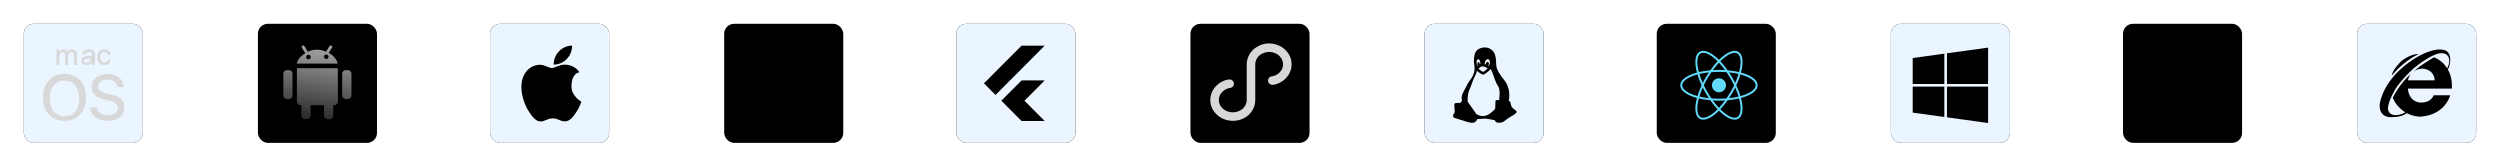
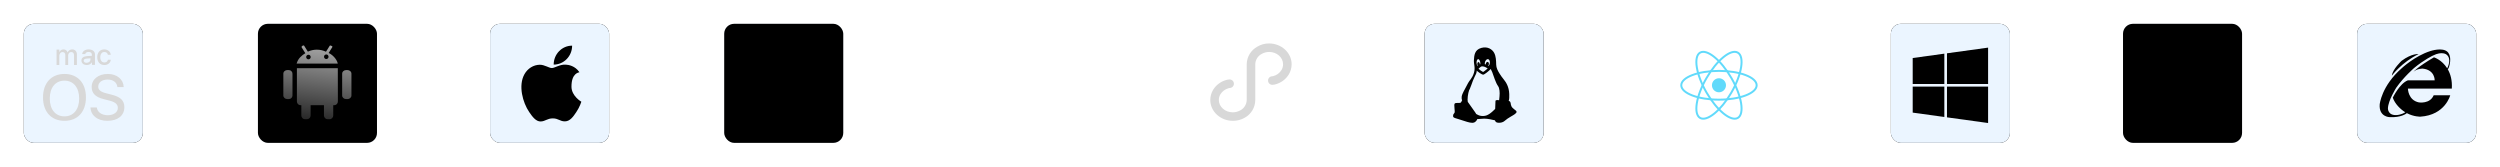
<svg xmlns="http://www.w3.org/2000/svg" xmlns:xlink="http://www.w3.org/1999/xlink" width="1260px" height="84px" viewBox="0 0 1260 84" version="1.1">
  <title>编组 10备份</title>
  <defs>
    <rect id="path-1" x="0" y="0" width="60" height="60" rx="5" />
    <filter x="-10.0%" y="-10.0%" width="120.0%" height="120.0%" filterUnits="objectBoundingBox" id="filter-2">
      <feGaussianBlur stdDeviation="4" in="SourceAlpha" result="shadowBlurInner1" />
      <feOffset dx="4" dy="4" in="shadowBlurInner1" result="shadowOffsetInner1" />
      <feComposite in="shadowOffsetInner1" in2="SourceAlpha" operator="arithmetic" k2="-1" k3="1" result="shadowInnerInner1" />
      <feColorMatrix values="0 0 0 0 0.863   0 0 0 0 0.902   0 0 0 0 0.945  0 0 0 1 0" type="matrix" in="shadowInnerInner1" result="shadowMatrixInner1" />
      <feGaussianBlur stdDeviation="4" in="SourceAlpha" result="shadowBlurInner2" />
      <feOffset dx="-4" dy="-4" in="shadowBlurInner2" result="shadowOffsetInner2" />
      <feComposite in="shadowOffsetInner2" in2="SourceAlpha" operator="arithmetic" k2="-1" k3="1" result="shadowInnerInner2" />
      <feColorMatrix values="0 0 0 0 1   0 0 0 0 1   0 0 0 0 1  0 0 0 1 0" type="matrix" in="shadowInnerInner2" result="shadowMatrixInner2" />
      <feMerge>
        <feMergeNode in="shadowMatrixInner1" />
        <feMergeNode in="shadowMatrixInner2" />
      </feMerge>
    </filter>
    <filter color-interpolation-filters="auto" id="filter-3">
      <feColorMatrix in="SourceGraphic" type="matrix" values="0 0 0 0 0.071 0 0 0 0 0.514 0 0 0 0 1 0 0 0 1 0" />
    </filter>
    <linearGradient x1="44.435%" y1="100%" x2="56.507%" y2="0%" id="linearGradient-4">
      <stop stop-color="#2A2A2A" offset="0%" />
      <stop stop-color="#A6A6A6" offset="100%" />
    </linearGradient>
    <rect id="path-5" x="0" y="0" width="60" height="60" rx="5" />
    <filter x="-10.0%" y="-10.0%" width="120.0%" height="120.0%" filterUnits="objectBoundingBox" id="filter-6">
      <feGaussianBlur stdDeviation="4" in="SourceAlpha" result="shadowBlurInner1" />
      <feOffset dx="4" dy="4" in="shadowBlurInner1" result="shadowOffsetInner1" />
      <feComposite in="shadowOffsetInner1" in2="SourceAlpha" operator="arithmetic" k2="-1" k3="1" result="shadowInnerInner1" />
      <feColorMatrix values="0 0 0 0 0.863   0 0 0 0 0.902   0 0 0 0 0.945  0 0 0 1 0" type="matrix" in="shadowInnerInner1" result="shadowMatrixInner1" />
      <feGaussianBlur stdDeviation="4" in="SourceAlpha" result="shadowBlurInner2" />
      <feOffset dx="-4" dy="-4" in="shadowBlurInner2" result="shadowOffsetInner2" />
      <feComposite in="shadowOffsetInner2" in2="SourceAlpha" operator="arithmetic" k2="-1" k3="1" result="shadowInnerInner2" />
      <feColorMatrix values="0 0 0 0 1   0 0 0 0 1   0 0 0 0 1  0 0 0 1 0" type="matrix" in="shadowInnerInner2" result="shadowMatrixInner2" />
      <feMerge>
        <feMergeNode in="shadowMatrixInner1" />
        <feMergeNode in="shadowMatrixInner2" />
      </feMerge>
    </filter>
    <filter color-interpolation-filters="auto" id="filter-7">
      <feColorMatrix in="SourceGraphic" type="matrix" values="0 0 0 0 0.071 0 0 0 0 0.514 0 0 0 0 1 0 0 0 1 0" />
    </filter>
-     <rect id="path-8" x="0" y="0" width="60" height="60" rx="5" />
    <filter x="-30.0%" y="-30.0%" width="160.0%" height="160.0%" filterUnits="objectBoundingBox" id="filter-9">
      <feOffset dx="4" dy="4" in="SourceAlpha" result="shadowOffsetOuter1" />
      <feGaussianBlur stdDeviation="4" in="shadowOffsetOuter1" result="shadowBlurOuter1" />
      <feColorMatrix values="0 0 0 0 0.823   0 0 0 0 0.878   0 0 0 0 0.932  0 0 0 1 0" type="matrix" in="shadowBlurOuter1" result="shadowMatrixOuter1" />
      <feOffset dx="-4" dy="-4" in="SourceAlpha" result="shadowOffsetOuter2" />
      <feGaussianBlur stdDeviation="4" in="shadowOffsetOuter2" result="shadowBlurOuter2" />
      <feColorMatrix values="0 0 0 0 1   0 0 0 0 1   0 0 0 0 1  0 0 0 1 0" type="matrix" in="shadowBlurOuter2" result="shadowMatrixOuter2" />
      <feMerge>
        <feMergeNode in="shadowMatrixOuter1" />
        <feMergeNode in="shadowMatrixOuter2" />
      </feMerge>
    </filter>
    <filter color-interpolation-filters="auto" id="filter-10">
      <feColorMatrix in="SourceGraphic" type="matrix" values="0 0 0 0 0.071 0 0 0 0 0.514 0 0 0 0 1 0 0 0 1 0" />
    </filter>
    <rect id="path-11" x="0" y="0" width="60" height="60" rx="5" />
    <filter x="-30.0%" y="-30.0%" width="160.0%" height="160.0%" filterUnits="objectBoundingBox" id="filter-12">
      <feOffset dx="4" dy="4" in="SourceAlpha" result="shadowOffsetOuter1" />
      <feGaussianBlur stdDeviation="4" in="shadowOffsetOuter1" result="shadowBlurOuter1" />
      <feColorMatrix values="0 0 0 0 0.823   0 0 0 0 0.878   0 0 0 0 0.932  0 0 0 1 0" type="matrix" in="shadowBlurOuter1" result="shadowMatrixOuter1" />
      <feOffset dx="-4" dy="-4" in="SourceAlpha" result="shadowOffsetOuter2" />
      <feGaussianBlur stdDeviation="4" in="shadowOffsetOuter2" result="shadowBlurOuter2" />
      <feColorMatrix values="0 0 0 0 1   0 0 0 0 1   0 0 0 0 1  0 0 0 1 0" type="matrix" in="shadowBlurOuter2" result="shadowMatrixOuter2" />
      <feMerge>
        <feMergeNode in="shadowMatrixOuter1" />
        <feMergeNode in="shadowMatrixOuter2" />
      </feMerge>
    </filter>
    <filter color-interpolation-filters="auto" id="filter-13">
      <feColorMatrix in="SourceGraphic" type="matrix" values="0 0 0 0 0.071 0 0 0 0 0.514 0 0 0 0 1 0 0 0 1 0" />
    </filter>
    <rect id="path-14" x="0" y="0" width="60" height="60" rx="5" />
    <filter x="-30.0%" y="-30.0%" width="160.0%" height="160.0%" filterUnits="objectBoundingBox" id="filter-15">
      <feOffset dx="4" dy="4" in="SourceAlpha" result="shadowOffsetOuter1" />
      <feGaussianBlur stdDeviation="4" in="shadowOffsetOuter1" result="shadowBlurOuter1" />
      <feColorMatrix values="0 0 0 0 0.823   0 0 0 0 0.878   0 0 0 0 0.932  0 0 0 1 0" type="matrix" in="shadowBlurOuter1" result="shadowMatrixOuter1" />
      <feOffset dx="-4" dy="-4" in="SourceAlpha" result="shadowOffsetOuter2" />
      <feGaussianBlur stdDeviation="4" in="shadowOffsetOuter2" result="shadowBlurOuter2" />
      <feColorMatrix values="0 0 0 0 1   0 0 0 0 1   0 0 0 0 1  0 0 0 1 0" type="matrix" in="shadowBlurOuter2" result="shadowMatrixOuter2" />
      <feMerge>
        <feMergeNode in="shadowMatrixOuter1" />
        <feMergeNode in="shadowMatrixOuter2" />
      </feMerge>
    </filter>
    <filter color-interpolation-filters="auto" id="filter-16">
      <feColorMatrix in="SourceGraphic" type="matrix" values="0 0 0 0 0.071 0 0 0 0 0.514 0 0 0 0 1 0 0 0 1 0" />
    </filter>
    <rect id="path-17" x="0" y="0" width="60" height="60" rx="5" />
    <filter x="-30.0%" y="-30.0%" width="160.0%" height="160.0%" filterUnits="objectBoundingBox" id="filter-18">
      <feOffset dx="4" dy="4" in="SourceAlpha" result="shadowOffsetOuter1" />
      <feGaussianBlur stdDeviation="4" in="shadowOffsetOuter1" result="shadowBlurOuter1" />
      <feColorMatrix values="0 0 0 0 0.823   0 0 0 0 0.878   0 0 0 0 0.932  0 0 0 1 0" type="matrix" in="shadowBlurOuter1" result="shadowMatrixOuter1" />
      <feOffset dx="-4" dy="-4" in="SourceAlpha" result="shadowOffsetOuter2" />
      <feGaussianBlur stdDeviation="4" in="shadowOffsetOuter2" result="shadowBlurOuter2" />
      <feColorMatrix values="0 0 0 0 1   0 0 0 0 1   0 0 0 0 1  0 0 0 1 0" type="matrix" in="shadowBlurOuter2" result="shadowMatrixOuter2" />
      <feMerge>
        <feMergeNode in="shadowMatrixOuter1" />
        <feMergeNode in="shadowMatrixOuter2" />
      </feMerge>
    </filter>
    <filter color-interpolation-filters="auto" id="filter-19">
      <feColorMatrix in="SourceGraphic" type="matrix" values="0 0 0 0 0.071 0 0 0 0 0.514 0 0 0 0 1 0 0 0 1 0" />
    </filter>
    <rect id="path-20" x="0" y="0" width="60" height="60" rx="5" />
    <filter x="-30.0%" y="-30.0%" width="160.0%" height="160.0%" filterUnits="objectBoundingBox" id="filter-21">
      <feOffset dx="4" dy="4" in="SourceAlpha" result="shadowOffsetOuter1" />
      <feGaussianBlur stdDeviation="4" in="shadowOffsetOuter1" result="shadowBlurOuter1" />
      <feColorMatrix values="0 0 0 0 0.823   0 0 0 0 0.878   0 0 0 0 0.932  0 0 0 1 0" type="matrix" in="shadowBlurOuter1" result="shadowMatrixOuter1" />
      <feOffset dx="-4" dy="-4" in="SourceAlpha" result="shadowOffsetOuter2" />
      <feGaussianBlur stdDeviation="4" in="shadowOffsetOuter2" result="shadowBlurOuter2" />
      <feColorMatrix values="0 0 0 0 1   0 0 0 0 1   0 0 0 0 1  0 0 0 1 0" type="matrix" in="shadowBlurOuter2" result="shadowMatrixOuter2" />
      <feMerge>
        <feMergeNode in="shadowMatrixOuter1" />
        <feMergeNode in="shadowMatrixOuter2" />
      </feMerge>
    </filter>
    <filter color-interpolation-filters="auto" id="filter-22">
      <feColorMatrix in="SourceGraphic" type="matrix" values="0 0 0 0 0.071 0 0 0 0 0.514 0 0 0 0 1 0 0 0 1 0" />
    </filter>
    <rect id="path-23" x="0" y="0" width="60" height="60" rx="5" />
    <filter x="-30.0%" y="-30.0%" width="160.0%" height="160.0%" filterUnits="objectBoundingBox" id="filter-24">
      <feOffset dx="4" dy="4" in="SourceAlpha" result="shadowOffsetOuter1" />
      <feGaussianBlur stdDeviation="4" in="shadowOffsetOuter1" result="shadowBlurOuter1" />
      <feColorMatrix values="0 0 0 0 0.823   0 0 0 0 0.878   0 0 0 0 0.932  0 0 0 1 0" type="matrix" in="shadowBlurOuter1" result="shadowMatrixOuter1" />
      <feOffset dx="-4" dy="-4" in="SourceAlpha" result="shadowOffsetOuter2" />
      <feGaussianBlur stdDeviation="4" in="shadowOffsetOuter2" result="shadowBlurOuter2" />
      <feColorMatrix values="0 0 0 0 1   0 0 0 0 1   0 0 0 0 1  0 0 0 1 0" type="matrix" in="shadowBlurOuter2" result="shadowMatrixOuter2" />
      <feMerge>
        <feMergeNode in="shadowMatrixOuter1" />
        <feMergeNode in="shadowMatrixOuter2" />
      </feMerge>
    </filter>
    <filter color-interpolation-filters="auto" id="filter-25">
      <feColorMatrix in="SourceGraphic" type="matrix" values="0 0 0 0 0.071 0 0 0 0 0.514 0 0 0 0 1 0 0 0 1 0" />
    </filter>
-     <rect id="path-26" x="0" y="0" width="60" height="60" rx="5" />
    <filter x="-10.0%" y="-10.0%" width="120.0%" height="120.0%" filterUnits="objectBoundingBox" id="filter-27">
      <feGaussianBlur stdDeviation="4" in="SourceAlpha" result="shadowBlurInner1" />
      <feOffset dx="4" dy="4" in="shadowBlurInner1" result="shadowOffsetInner1" />
      <feComposite in="shadowOffsetInner1" in2="SourceAlpha" operator="arithmetic" k2="-1" k3="1" result="shadowInnerInner1" />
      <feColorMatrix values="0 0 0 0 0.863   0 0 0 0 0.902   0 0 0 0 0.945  0 0 0 1 0" type="matrix" in="shadowInnerInner1" result="shadowMatrixInner1" />
      <feGaussianBlur stdDeviation="4" in="SourceAlpha" result="shadowBlurInner2" />
      <feOffset dx="-4" dy="-4" in="shadowBlurInner2" result="shadowOffsetInner2" />
      <feComposite in="shadowOffsetInner2" in2="SourceAlpha" operator="arithmetic" k2="-1" k3="1" result="shadowInnerInner2" />
      <feColorMatrix values="0 0 0 0 1   0 0 0 0 1   0 0 0 0 1  0 0 0 1 0" type="matrix" in="shadowInnerInner2" result="shadowMatrixInner2" />
      <feMerge>
        <feMergeNode in="shadowMatrixInner1" />
        <feMergeNode in="shadowMatrixInner2" />
      </feMerge>
    </filter>
    <filter color-interpolation-filters="auto" id="filter-28">
      <feColorMatrix in="SourceGraphic" type="matrix" values="0 0 0 0 0.071 0 0 0 0 0.514 0 0 0 0 1 0 0 0 1 0" />
    </filter>
-     <rect id="path-29" x="0" y="0" width="60" height="60" rx="5" />
    <filter x="-10.0%" y="-10.0%" width="120.0%" height="120.0%" filterUnits="objectBoundingBox" id="filter-30">
      <feGaussianBlur stdDeviation="4" in="SourceAlpha" result="shadowBlurInner1" />
      <feOffset dx="4" dy="4" in="shadowBlurInner1" result="shadowOffsetInner1" />
      <feComposite in="shadowOffsetInner1" in2="SourceAlpha" operator="arithmetic" k2="-1" k3="1" result="shadowInnerInner1" />
      <feColorMatrix values="0 0 0 0 0.863   0 0 0 0 0.902   0 0 0 0 0.945  0 0 0 1 0" type="matrix" in="shadowInnerInner1" result="shadowMatrixInner1" />
      <feGaussianBlur stdDeviation="4" in="SourceAlpha" result="shadowBlurInner2" />
      <feOffset dx="-4" dy="-4" in="shadowBlurInner2" result="shadowOffsetInner2" />
      <feComposite in="shadowOffsetInner2" in2="SourceAlpha" operator="arithmetic" k2="-1" k3="1" result="shadowInnerInner2" />
      <feColorMatrix values="0 0 0 0 1   0 0 0 0 1   0 0 0 0 1  0 0 0 1 0" type="matrix" in="shadowInnerInner2" result="shadowMatrixInner2" />
      <feMerge>
        <feMergeNode in="shadowMatrixInner1" />
        <feMergeNode in="shadowMatrixInner2" />
      </feMerge>
    </filter>
    <filter color-interpolation-filters="auto" id="filter-31">
      <feColorMatrix in="SourceGraphic" type="matrix" values="0 0 0 0 0.071 0 0 0 0 0.514 0 0 0 0 1 0 0 0 1 0" />
    </filter>
    <rect id="path-32" x="0" y="0" width="60" height="60" rx="5" />
    <filter x="-10.0%" y="-10.0%" width="120.0%" height="120.0%" filterUnits="objectBoundingBox" id="filter-33">
      <feGaussianBlur stdDeviation="4" in="SourceAlpha" result="shadowBlurInner1" />
      <feOffset dx="4" dy="4" in="shadowBlurInner1" result="shadowOffsetInner1" />
      <feComposite in="shadowOffsetInner1" in2="SourceAlpha" operator="arithmetic" k2="-1" k3="1" result="shadowInnerInner1" />
      <feColorMatrix values="0 0 0 0 0.863   0 0 0 0 0.902   0 0 0 0 0.945  0 0 0 1 0" type="matrix" in="shadowInnerInner1" result="shadowMatrixInner1" />
      <feGaussianBlur stdDeviation="4" in="SourceAlpha" result="shadowBlurInner2" />
      <feOffset dx="-4" dy="-4" in="shadowBlurInner2" result="shadowOffsetInner2" />
      <feComposite in="shadowOffsetInner2" in2="SourceAlpha" operator="arithmetic" k2="-1" k3="1" result="shadowInnerInner2" />
      <feColorMatrix values="0 0 0 0 1   0 0 0 0 1   0 0 0 0 1  0 0 0 1 0" type="matrix" in="shadowInnerInner2" result="shadowMatrixInner2" />
      <feMerge>
        <feMergeNode in="shadowMatrixInner1" />
        <feMergeNode in="shadowMatrixInner2" />
      </feMerge>
    </filter>
    <filter color-interpolation-filters="auto" id="filter-34">
      <feColorMatrix in="SourceGraphic" type="matrix" values="0 0 0 0 0.071 0 0 0 0 0.514 0 0 0 0 1 0 0 0 1 0" />
    </filter>
  </defs>
  <g id="解决方案-互动电商解决方案" stroke="none" stroke-width="1" fill="none" fill-rule="evenodd">
    <g id="编组-10备份" transform="translate(12, 12)">
      <g id="编组-16备份" transform="translate(118, 0)">
        <g id="矩形">
          <use fill="#EBF5FF" fill-rule="evenodd" xlink:href="#path-1" />
          <use fill="black" fill-opacity="1" filter="url(#filter-2)" xlink:href="#path-1" />
        </g>
        <g filter="url(#filter-3)" id="安卓">
          <g transform="translate(8.774, 8.774)">
            <rect id="矩形" fill="#000000" fill-rule="nonzero" opacity="0" x="0.216" y="0.216" width="41.95" height="41.95" />
            <path d="M36.342,14.542 C36.902,14.542 37.377,14.722 37.767,15.081 C38.157,15.44 38.352,15.879 38.352,16.399 L38.352,27.351 C38.352,27.846 38.157,28.273 37.767,28.632 C37.377,28.991 36.902,29.17 36.342,29.17 L35.684,29.17 C35.123,29.17 34.648,28.991 34.258,28.632 C33.868,28.273 33.673,27.846 33.673,27.351 L33.673,16.399 C33.673,15.879 33.868,15.44 34.258,15.081 C34.648,14.722 35.123,14.542 35.684,14.542 L36.342,14.542 L36.342,14.542 Z M6.698,14.542 C7.258,14.542 7.721,14.722 8.087,15.081 C8.452,15.44 8.635,15.879 8.635,16.399 L8.635,27.351 C8.635,27.846 8.452,28.273 8.087,28.632 C7.721,28.991 7.258,29.17 6.697,29.17 L6.04,29.17 C5.479,29.17 5.004,28.991 4.614,28.632 C4.224,28.273 4.029,27.846 4.029,27.351 L4.029,16.399 C4.029,15.879 4.224,15.44 4.614,15.081 C5.004,14.722 5.479,14.542 6.04,14.542 L6.698,14.542 L6.698,14.542 Z M26.875,5.929 C27.313,6.127 27.77,6.399 28.245,6.746 C28.72,7.092 29.177,7.501 29.616,7.971 C30.054,8.44 30.44,8.957 30.767,9.512 C31.096,10.069 31.334,10.656 31.48,11.275 L10.718,11.275 C11.108,9.963 11.723,8.887 12.564,8.045 C13.405,7.204 14.252,6.535 15.105,6.04 L13.24,3.07 C13.192,3.021 13.186,2.928 13.222,2.792 C13.259,2.656 13.387,2.513 13.606,2.365 C13.801,2.192 13.984,2.111 14.154,2.124 C14.325,2.136 14.434,2.167 14.483,2.216 L16.384,5.261 C17.066,4.939 17.785,4.692 18.541,4.518 C19.296,4.345 20.076,4.258 20.88,4.258 C22.537,4.258 24.084,4.605 25.522,5.298 L27.459,2.217 C27.508,2.167 27.599,2.142 27.734,2.142 C27.868,2.142 28.069,2.217 28.337,2.365 C28.58,2.489 28.72,2.6 28.757,2.699 C28.793,2.798 28.787,2.872 28.739,2.922 L26.875,5.929 L26.875,5.929 Z M16.676,9.122 C16.993,9.122 17.261,9.011 17.48,8.788 C17.7,8.565 17.81,8.293 17.81,7.971 C17.81,7.649 17.7,7.377 17.481,7.154 C17.261,6.931 16.993,6.82 16.676,6.82 C16.36,6.82 16.092,6.931 15.872,7.154 C15.653,7.377 15.543,7.649 15.543,7.971 C15.543,8.293 15.653,8.565 15.872,8.788 C16.092,9.011 16.36,9.122 16.676,9.122 Z M25.668,8.973 C25.985,8.973 26.253,8.862 26.472,8.639 C26.692,8.416 26.801,8.144 26.801,7.822 C26.801,7.501 26.692,7.228 26.473,7.006 C26.253,6.783 25.985,6.672 25.668,6.672 C25.352,6.672 25.083,6.783 24.864,7.006 C24.645,7.228 24.535,7.501 24.535,7.823 C24.535,8.144 24.645,8.416 24.864,8.639 C25.084,8.862 25.352,8.973 25.668,8.973 Z M31.48,13.614 L31.517,30.321 C31.517,30.866 31.34,31.323 30.987,31.695 C30.633,32.066 30.201,32.252 29.689,32.252 L29.177,32.252 L29.177,37.449 C29.177,37.944 29.001,38.377 28.647,38.749 C28.294,39.12 27.861,39.306 27.35,39.306 L26.29,39.306 C25.802,39.306 25.382,39.12 25.029,38.749 C24.675,38.377 24.499,37.944 24.499,37.449 L24.499,32.252 L17.773,32.252 L17.773,37.449 C17.773,37.944 17.596,38.377 17.243,38.749 C16.89,39.12 16.457,39.306 15.945,39.306 L14.885,39.306 C14.398,39.306 13.978,39.12 13.624,38.749 C13.271,38.377 13.094,37.944 13.094,37.449 L13.094,32.252 L12.692,32.252 C12.18,32.252 11.748,32.066 11.395,31.695 C11.041,31.323 10.865,30.866 10.865,30.321 L10.865,13.614 L31.48,13.614 Z" id="形状" fill="url(#linearGradient-4)" fill-rule="nonzero" />
          </g>
        </g>
      </g>
      <g id="编组-11备份" transform="translate(353, 0)">
        <g id="矩形">
          <use fill="#EBF5FF" fill-rule="evenodd" xlink:href="#path-5" />
          <use fill="black" fill-opacity="1" filter="url(#filter-6)" xlink:href="#path-5" />
        </g>
        <g filter="url(#filter-7)" id="unity">
          <g transform="translate(7.772, 6.102)">
            <rect id="矩形" fill="#000000" fill-rule="nonzero" opacity="0" x="0" y="0" width="44" height="46.491" />
-             <path d="M17.558,33.868 L12.614,33.868 L3.313,24.434 L12.614,15.001 L17.558,15.001 L20.04,10.737 L32.902,7.455 L36.445,20.171 L33.963,24.434 L36.445,28.698 L32.902,41.414 L20.04,38.132 L17.558,33.868 M17.824,33.396 L27.541,36 L21.934,26.321 L10.72,26.321 L17.824,33.396 M30.837,34.113 L33.452,24.434 L30.837,14.756 L25.211,24.434 L30.837,34.113 M17.824,15.473 L10.72,22.548 L21.934,22.548 L27.541,12.869 L17.824,15.473 Z" id="形状" fill="#000000" fill-rule="nonzero" />
          </g>
        </g>
      </g>
      <g id="编组-17备份" transform="translate(470, 0)">
        <g id="矩形备份-32">
          <use fill="black" fill-opacity="1" filter="url(#filter-9)" xlink:href="#path-8" />
          <use fill="#EBF5FF" fill-rule="evenodd" xlink:href="#path-8" />
        </g>
        <g filter="url(#filter-10)" id="flutter">
          <g transform="translate(10.748, 11)">
            <rect id="矩形" fill="#000000" fill-rule="nonzero" opacity="0" x="0" y="0" width="38" height="38" />
-             <path d="M22.123,0 L3.167,19.001 L9.005,24.859 L33.753,0.019 L22.144,0.019 L22.123,0 Z M22.146,17.531 L11.935,27.755 L22.144,38 L33.778,38 L23.585,27.759 L33.778,17.53 L22.147,17.53 L22.146,17.531 Z" id="形状" fill="#000000" fill-rule="nonzero" />
          </g>
        </g>
      </g>
      <g id="编组-24备份" transform="translate(235, 0)">
        <g id="矩形备份-33">
          <use fill="black" fill-opacity="1" filter="url(#filter-12)" xlink:href="#path-11" />
          <use fill="#EBF5FF" fill-rule="evenodd" xlink:href="#path-11" />
        </g>
        <g filter="url(#filter-13)" id="苹果">
          <g transform="translate(11.07, 11.07)">
            <rect id="矩形" fill="#000000" fill-rule="nonzero" opacity="0" x="0.27" y="-0.062" width="38.216" height="38.216" />
            <path d="M29.954,20.673 C29.907,13.631 33.787,13.449 33.962,13.336 C31.779,10.082 28.384,9.571 27.175,9.523 C24.286,9.223 21.538,11.223 20.07,11.223 C18.606,11.223 16.343,9.518 13.947,9.562 C10.799,9.61 7.893,11.423 6.268,14.299 C2.996,20.091 5.429,28.668 8.62,33.363 C10.178,35.662 12.037,38.243 14.479,38.152 C16.828,38.057 17.717,36.599 20.559,36.599 C23.401,36.599 24.197,38.152 26.686,38.1 C29.213,38.052 30.818,35.757 32.362,33.449 C34.153,30.781 34.889,28.33 34.932,28.2 C34.877,28.174 30.001,25.367 29.95,20.673 L29.954,20.673 L29.954,20.673 Z M20.985,9.492 C20.985,4.218 25.146,-0.062 30.283,-0.062 C30.283,5.217 26.118,9.492 20.985,9.492 Z" id="形状" fill="#000000" fill-rule="nonzero" />
          </g>
        </g>
      </g>
      <g id="编组-25备份">
        <g id="矩形备份-34">
          <use fill="black" fill-opacity="1" filter="url(#filter-15)" xlink:href="#path-14" />
          <use fill="#EBF5FF" fill-rule="evenodd" xlink:href="#path-14" />
        </g>
        <g filter="url(#filter-16)" id="macOS">
          <g transform="translate(9.365, 12.957)">
            <path d="M24.23,5.017 L24.23,4.439 L22.389,4.564 C21.866,4.595 21.472,4.705 21.207,4.884 C20.942,5.072 20.813,5.322 20.813,5.65 C20.813,5.97 20.942,6.22 21.207,6.408 C21.464,6.595 21.818,6.689 22.252,6.689 C22.533,6.689 22.791,6.65 23.032,6.564 C23.273,6.478 23.482,6.369 23.659,6.22 C23.836,6.072 23.972,5.9 24.077,5.697 C24.181,5.486 24.23,5.259 24.23,5.017 L24.23,5.017 Z M27.888,2.255 C28.056,1.776 28.297,1.361 28.61,1.012 C28.924,0.671 29.293,0.402 29.726,0.215 C30.16,0.029 30.65,-0.061 31.188,-0.061 C31.67,-0.061 32.111,0.012 32.497,0.159 C32.89,0.305 33.219,0.5 33.5,0.752 C33.781,0.996 33.998,1.288 34.167,1.613 C34.327,1.946 34.424,2.296 34.456,2.662 L33.01,2.662 C32.97,2.458 32.906,2.272 32.818,2.101 C32.721,1.93 32.601,1.776 32.448,1.646 C32.296,1.516 32.111,1.418 31.91,1.345 C31.702,1.272 31.469,1.239 31.212,1.239 C30.907,1.239 30.626,1.304 30.377,1.426 C30.128,1.548 29.911,1.727 29.734,1.955 C29.558,2.182 29.421,2.458 29.325,2.792 C29.229,3.117 29.18,3.482 29.18,3.881 C29.18,4.295 29.229,4.669 29.325,4.994 C29.421,5.319 29.558,5.595 29.743,5.823 C29.919,6.051 30.136,6.221 30.393,6.343 C30.642,6.465 30.923,6.522 31.22,6.522 C31.718,6.522 32.119,6.408 32.424,6.172 C32.737,5.937 32.938,5.595 33.034,5.14 L34.48,5.14 C34.44,5.539 34.327,5.904 34.151,6.238 C33.974,6.571 33.741,6.847 33.468,7.083 C33.187,7.318 32.858,7.497 32.472,7.619 C32.095,7.749 31.67,7.814 31.22,7.814 C30.682,7.814 30.192,7.725 29.751,7.546 C29.317,7.367 28.94,7.107 28.626,6.766 C28.313,6.424 28.072,6.018 27.904,5.53 C27.735,5.043 27.647,4.498 27.647,3.889 C27.639,3.279 27.719,2.743 27.888,2.255 L27.888,2.255 Z M7.146,0.03 L8.541,0.03 L8.541,1.348 L8.564,1.348 C8.649,1.125 8.758,0.928 8.897,0.763 C9.037,0.59 9.192,0.442 9.37,0.318 C9.548,0.194 9.75,0.104 9.959,0.038 C10.176,-0.028 10.4,-0.061 10.641,-0.061 C11.152,-0.061 11.586,0.071 11.934,0.326 C12.291,0.59 12.539,0.961 12.686,1.447 L12.725,1.447 C12.818,1.216 12.942,1.002 13.096,0.821 C13.251,0.639 13.422,0.475 13.623,0.343 C13.817,0.211 14.042,0.112 14.274,0.046 C14.507,-0.02 14.754,-0.061 15.018,-0.061 C15.374,-0.061 15.7,-0.003 15.994,0.12 C16.288,0.244 16.536,0.417 16.746,0.639 C16.955,0.862 17.117,1.134 17.226,1.447 C17.334,1.76 17.396,2.114 17.396,2.501 L17.396,7.798 L15.94,7.798 L15.94,2.88 C15.94,2.369 15.816,1.974 15.568,1.694 C15.32,1.414 14.971,1.274 14.514,1.274 C14.29,1.274 14.088,1.315 13.894,1.397 C13.709,1.48 13.546,1.595 13.414,1.751 C13.282,1.9 13.174,2.081 13.096,2.295 C13.019,2.501 12.98,2.732 12.98,2.987 L12.98,7.814 L11.555,7.814 L11.555,2.756 C11.555,2.534 11.524,2.328 11.454,2.147 C11.392,1.966 11.299,1.809 11.175,1.677 C11.051,1.545 10.904,1.447 10.733,1.381 C10.563,1.315 10.369,1.274 10.152,1.274 C9.928,1.274 9.719,1.315 9.525,1.405 C9.331,1.496 9.168,1.62 9.037,1.776 C8.897,1.933 8.789,2.122 8.719,2.336 C8.649,2.55 8.525,2.781 8.525,3.036 L8.525,7.806 L7.146,7.806 L7.146,0.03 L7.146,0.03 Z M11.141,35.939 C4.481,35.939 0.313,31.389 0.313,24.135 C0.313,16.881 4.481,12.314 11.141,12.314 C17.8,12.314 21.952,16.881 21.952,24.135 C21.952,31.389 17.792,35.939 11.141,35.939 Z M23.197,7.716 C22.942,7.782 22.669,7.814 22.404,7.814 C22.003,7.814 21.636,7.757 21.304,7.651 C20.971,7.545 20.681,7.391 20.442,7.187 C20.203,6.992 20.015,6.747 19.879,6.47 C19.742,6.185 19.674,5.876 19.674,5.534 C19.674,4.858 19.939,4.329 20.468,3.954 C20.996,3.571 21.756,3.351 22.754,3.294 L24.929,3.172 L24.929,2.578 C24.929,2.138 24.784,1.796 24.486,1.568 C24.187,1.34 23.778,1.218 23.232,1.218 C23.018,1.218 22.814,1.242 22.626,1.291 C22.438,1.34 22.276,1.421 22.131,1.511 C21.986,1.609 21.867,1.723 21.773,1.861 C21.679,1.991 21.611,2.146 21.577,2.309 L20.067,2.309 C20.075,1.967 20.16,1.657 20.331,1.364 C20.502,1.071 20.723,0.827 21.005,0.615 C21.287,0.403 21.628,0.24 22.012,0.118 C22.396,0.004 22.822,-0.061 23.274,-0.061 C23.761,-0.061 24.204,-0.004 24.605,0.118 C25.006,0.24 25.347,0.403 25.629,0.623 C25.91,0.843 26.124,1.104 26.277,1.413 C26.431,1.723 26.507,2.073 26.507,2.447 L26.507,7.725 L24.972,7.725 L24.972,6.446 L24.929,6.446 C24.818,6.65 24.673,6.845 24.494,7.008 C24.315,7.179 24.119,7.317 23.906,7.44 C23.701,7.562 23.462,7.651 23.197,7.716 L23.197,7.716 Z M32.724,35.939 C27.801,35.939 24.456,33.325 24.23,29.221 L27.434,29.221 C27.684,31.566 29.919,33.119 32.982,33.119 C35.921,33.119 38.031,31.566 38.031,29.443 C38.031,27.605 36.749,26.495 33.779,25.735 L30.888,25.006 C26.73,23.96 24.839,22.043 24.839,18.89 C24.839,15.008 28.184,12.314 32.943,12.314 C37.601,12.314 40.844,15.024 40.969,18.922 L37.796,18.922 C37.578,16.576 35.686,15.135 32.873,15.135 C30.075,15.135 28.137,16.592 28.137,18.7 C28.137,20.363 29.356,21.346 32.326,22.106 L34.764,22.724 C39.406,23.865 41.313,25.719 41.313,29.047 C41.313,33.293 38.007,35.939 32.724,35.939 L32.724,35.939 Z M11.132,15.689 C6.573,15.689 3.73,19.17 3.73,24.697 C3.73,30.216 6.581,33.689 11.132,33.689 C15.676,33.689 18.535,30.208 18.535,24.697 C18.535,19.17 15.668,15.689 11.132,15.689 L11.132,15.689 Z" id="形状" fill="#D8D8D8" fill-rule="nonzero" />
          </g>
        </g>
      </g>
      <g id="编组-19备份" transform="translate(1176, 0)">
        <g id="矩形备份-28">
          <use fill="black" fill-opacity="1" filter="url(#filter-18)" xlink:href="#path-17" />
          <use fill="#EBF5FF" fill-rule="evenodd" xlink:href="#path-17" />
        </g>
        <g filter="url(#filter-19)" id="web2">
          <g transform="translate(10.748, 11)">
            <rect id="矩形" fill="#000000" fill-rule="nonzero" opacity="0" x="0" y="0" width="38" height="38" />
-             <path d="M20.222,4.269 C20.222,4.269 16.826,3.808 11.68,7.643 C11.68,7.642 7.074,11.904 6.743,15.132 C6.743,15.132 11.712,8.377 20.222,4.269 Z M34.921,11.905 C35.864,11.022 36.129,7.891 36.129,7.891 C36.426,4.596 34.895,3.23 34.895,3.23 C32.326,0.618 26.103,2.749 26.103,2.749 C18.25,5.244 11.731,11.383 11.731,11.383 C1.409,20.419 0.619,29.655 0.619,29.655 C0.176,35.997 5.657,36.044 5.657,36.044 C11.322,36.325 13.98,34.305 14.312,34.03 C17.883,35.91 21.117,35.796 21.117,35.796 C33.66,35 36.167,25.016 36.167,25.016 L27.831,25.016 C25.954,29.509 20.374,28.611 20.374,28.611 C14.892,27.511 14.842,21.67 14.842,21.67 L36.966,21.67 L36.966,21.668 C37.229,17.459 36.289,14.28 34.921,11.905 Z M27.964,5.892 C19.634,10.783 17.659,13.142 17.659,13.142 C19.639,11.461 22.341,11.586 22.341,11.586 C28.523,12.269 28.322,17.455 28.326,17.477 L14.841,17.477 C15.345,15.366 16.099,14.465 16.407,14.169 C10.7,19.01 7.22,26.211 7.22,26.211 C8.267,29.351 11.128,32.129 13.508,33.576 C11.725,34.75 9.657,34.947 9.657,34.947 C4.619,35.545 4.767,31.601 4.767,31.601 C4.913,27.506 9.014,21.122 9.014,21.122 C12.766,15.776 17.94,11.285 17.94,11.285 C23.052,7.054 27.459,4.996 27.459,4.996 C32.088,2.674 34.238,4.471 34.238,4.471 L34.238,4.47 L34.239,4.47 C36.971,6.526 35.056,10.644 34.648,11.446 C31.897,7.06 27.964,5.892 27.964,5.892 Z" id="形状" fill="#000000" fill-rule="nonzero" />
+             <path d="M20.222,4.269 C20.222,4.269 16.826,3.808 11.68,7.643 C11.68,7.642 7.074,11.904 6.743,15.132 C6.743,15.132 11.712,8.377 20.222,4.269 Z M34.921,11.905 C35.864,11.022 36.129,7.891 36.129,7.891 C36.426,4.596 34.895,3.23 34.895,3.23 C32.326,0.618 26.103,2.749 26.103,2.749 C18.25,5.244 11.731,11.383 11.731,11.383 C1.409,20.419 0.619,29.655 0.619,29.655 C0.176,35.997 5.657,36.044 5.657,36.044 C11.322,36.325 13.98,34.305 14.312,34.03 C17.883,35.91 21.117,35.796 21.117,35.796 C33.66,35 36.167,25.016 36.167,25.016 L27.831,25.016 C25.954,29.509 20.374,28.611 20.374,28.611 C14.892,27.511 14.842,21.67 14.842,21.67 L36.966,21.67 L36.966,21.668 C37.229,17.459 36.289,14.28 34.921,11.905 Z M27.964,5.892 C19.634,10.783 17.659,13.142 17.659,13.142 C19.639,11.461 22.341,11.586 22.341,11.586 C28.523,12.269 28.322,17.455 28.326,17.477 L14.841,17.477 C10.7,19.01 7.22,26.211 7.22,26.211 C8.267,29.351 11.128,32.129 13.508,33.576 C11.725,34.75 9.657,34.947 9.657,34.947 C4.619,35.545 4.767,31.601 4.767,31.601 C4.913,27.506 9.014,21.122 9.014,21.122 C12.766,15.776 17.94,11.285 17.94,11.285 C23.052,7.054 27.459,4.996 27.459,4.996 C32.088,2.674 34.238,4.471 34.238,4.471 L34.238,4.47 L34.239,4.47 C36.971,6.526 35.056,10.644 34.648,11.446 C31.897,7.06 27.964,5.892 27.964,5.892 Z" id="形状" fill="#000000" fill-rule="nonzero" />
          </g>
        </g>
      </g>
      <g id="编组-20备份" transform="translate(941, 0)">
        <g id="矩形备份-29">
          <use fill="black" fill-opacity="1" filter="url(#filter-21)" xlink:href="#path-20" />
          <use fill="#EBF5FF" fill-rule="evenodd" xlink:href="#path-20" />
        </g>
        <g filter="url(#filter-22)" id="win">
          <g transform="translate(11, 12)">
            <rect id="矩形" fill="#000000" fill-rule="nonzero" opacity="0" x="0" y="0" width="38" height="38" />
            <path d="M15.947,18.345 L15.947,3.042 L0,5.241 L0,18.345 L15.947,18.345 Z M17.276,18.345 L38,18.345 L38,0 L17.276,2.859 L17.276,18.345 Z M15.947,19.655 L0,19.655 L0,32.759 L15.947,34.959 L15.947,19.655 Z M17.276,19.655 L17.276,35.141 L38,38 L38,19.655 L17.276,19.655 Z" id="形状" fill="#000000" fill-rule="nonzero" />
          </g>
        </g>
      </g>
      <g id="编组-23备份" transform="translate(706, 0)">
        <g id="矩形备份-31">
          <use fill="black" fill-opacity="1" filter="url(#filter-24)" xlink:href="#path-23" />
          <use fill="#EBF5FF" fill-rule="evenodd" xlink:href="#path-23" />
        </g>
        <g filter="url(#filter-25)" id="linux">
          <g transform="translate(6.774, 6.478)">
            <rect id="矩形" fill="#000000" fill-rule="nonzero" opacity="0" x="-0.417" y="-0.583" width="47" height="47" />
            <path d="M39.545,37.698 C39.338,37.078 37.541,36.3 36.975,35.056 C36.41,33.812 36.872,33.143 36.001,32.519 C35.884,32.433 35.754,32.383 35.615,32.351 C35.92,31.537 35.929,30.425 35.889,28.959 C35.785,25.128 34.123,22.831 33.229,21.709 C32.161,20.366 31.792,19.859 30.97,18.556 C30.175,17.299 29.331,15.752 29.304,14.088 C29.268,12.12 29.201,9.859 28.275,8.154 C27.35,6.448 25.05,4.766 21.798,5.67 C18.322,6.638 18.237,9.583 18.084,11.758 C17.931,13.934 18.915,15.481 18.088,18.231 C17.262,20.981 15.825,22.003 15.133,23.382 C13.422,26.797 13.058,27.1 12.308,28.86 C11.477,30.8 12.101,31.949 12.101,31.949 L12.137,32.044 C11.841,32.596 11.683,33.148 11.333,33.297 C10.632,33.595 8.971,33.143 8.405,33.713 C7.839,34.283 8.679,37.734 8.301,38.372 C7.924,39.009 7.583,38.991 7.583,40.027 C7.583,41.063 8.714,40.959 13.134,42.46 C17.554,43.962 18.376,43.546 19.404,42.252 C19.575,42.04 19.683,41.804 19.746,41.556 C21.098,41.434 22.463,41.325 23.258,41.321 C25.023,41.311 27.494,41.872 28.644,42.157 C28.81,42.605 29.052,42.967 29.376,43.134 C30.301,43.6 32.461,43.55 33.746,42.307 C35.031,41.063 38.269,39.462 38.682,39.045 C39.095,38.629 39.747,38.317 39.545,37.698 L39.545,37.698 Z M21.044,13.816 C20.994,13.228 20.676,12.781 20.33,12.808 C19.984,12.835 19.741,13.337 19.791,13.92 C19.818,14.246 19.93,14.531 20.083,14.712 C20.029,14.762 19.979,14.807 19.93,14.852 C19.678,14.522 19.467,13.993 19.413,13.346 C19.319,12.229 19.75,11.351 20.199,11.315 L20.231,11.315 L20.231,10.98 L20.231,11.315 C20.667,11.315 21.219,12.084 21.309,13.188 C21.327,13.423 21.322,13.644 21.304,13.853 C21.219,13.889 21.134,13.929 21.053,13.97 C21.048,13.925 21.048,13.871 21.044,13.816 L21.044,13.816 Z M20.427,14.632 L20.398,14.661 L20.427,14.632 Z M20.319,14.731 L20.291,14.76 C20.291,14.731 20.291,14.731 20.319,14.731 Z M19.755,15.228 C19.856,15.131 19.941,15.035 20.042,14.938 C19.941,15.054 19.856,15.15 19.755,15.228 Z M19.845,15.146 C19.94,15.056 20.036,14.947 20.132,14.857 C20.036,14.965 19.94,15.056 19.845,15.146 Z M20.581,15.996 C20.694,15.901 20.801,15.802 20.905,15.707 C21.385,15.264 21.709,14.992 22.14,14.974 C22.189,14.97 22.239,14.97 22.288,14.97 C23.02,14.97 23.761,15.232 24.767,15.856 C24.857,15.91 24.943,15.96 25.023,16.01 C24.799,16.214 24.529,16.449 24.219,16.702 C23.505,17.285 22.975,17.647 22.701,17.801 C22.499,17.711 22.131,17.507 21.583,17.127 C20.985,16.711 20.527,16.322 20.411,16.204 C20.455,16.132 20.514,16.055 20.581,15.996 L20.581,15.996 Z M24.893,14.444 C24.983,14.531 25.091,14.617 25.181,14.704 C25.091,14.617 25.001,14.531 24.893,14.444 Z M24.969,12.713 C24.538,12.69 24.13,13.156 24.058,13.753 C24.044,13.848 24.044,13.943 24.053,14.029 C23.887,13.961 23.721,13.907 23.559,13.857 C23.541,13.658 23.541,13.45 23.568,13.242 C23.631,12.699 23.842,12.193 24.152,11.826 C24.431,11.501 24.754,11.32 25.064,11.32 L25.109,11.32 C25.342,11.333 25.553,11.446 25.729,11.659 C26.047,12.039 26.191,12.658 26.115,13.314 C26.052,13.857 25.841,14.364 25.531,14.73 C25.517,14.744 25.504,14.762 25.491,14.775 L25.45,14.748 C25.387,14.707 25.324,14.671 25.261,14.635 C25.45,14.445 25.585,14.16 25.625,13.834 C25.688,13.237 25.401,12.735 24.969,12.713 L24.969,12.713 Z M25.356,14.82 C25.26,14.734 25.164,14.618 25.068,14.531 C25.18,14.618 25.276,14.705 25.356,14.82 Z M24.758,14.437 C24.67,14.379 24.559,14.321 24.471,14.263 C24.559,14.321 24.648,14.379 24.758,14.437 Z M24.592,14.343 C24.488,14.285 24.409,14.256 24.305,14.199 C24.409,14.256 24.514,14.314 24.592,14.343 Z M23.367,13.904 C23.396,13.904 23.424,13.933 23.482,13.933 C23.424,13.904 23.396,13.904 23.367,13.904 Z M25.773,15.065 C25.678,14.974 25.582,14.866 25.486,14.775 C25.582,14.884 25.678,14.974 25.773,15.065 Z M26.124,15.256 C26.039,15.169 25.938,15.082 25.836,14.995 C25.938,15.082 26.022,15.169 26.124,15.256 Z M26.012,15.209 C25.924,15.12 25.824,15.009 25.724,14.92 C25.824,15.009 25.924,15.12 26.012,15.209 Z M25.895,15.137 C25.803,15.041 25.711,14.944 25.607,14.848 C25.711,14.944 25.803,15.041 25.895,15.137 Z M27.188,37.937 C26.38,38.679 25.76,38.987 25.306,39.276 C24.457,39.819 23.088,40.149 21.664,39.932 C20.761,39.796 19.952,39.416 19.243,38.987 C19.072,38.652 18.901,38.381 18.776,38.218 C18.461,37.797 16.323,34.753 14.985,32.854 C14.913,32.465 14.877,32.085 14.881,31.723 C14.908,29.497 15.524,26.897 16.027,26.286 C16.179,26.101 17.302,22.88 17.567,22.197 C18.057,20.954 18.812,19.493 19.207,18.638 C19.476,17.932 19.517,17.439 19.481,17.105 C19.925,17.57 22.01,19.153 22.755,19.153 L22.769,19.153 C23.388,19.14 25.765,17.19 26.577,16.295 C26.654,16.621 27.054,17.267 27.31,17.892 C28.055,19.71 28.922,23.111 30.31,24.997 C30.404,25.128 30.638,25.572 30.683,25.743 C31.222,27.693 31.114,29.167 30.782,32.062 C30.633,32.012 30.463,31.972 30.238,31.953 C29.29,31.877 28.954,32.266 28.954,32.266 C28.954,32.266 28.9,34.409 28.796,36.395 C28.715,36.485 28.63,36.576 28.545,36.666 C28.06,37.155 27.611,37.576 27.188,37.937 L27.188,37.937 Z" id="形状" fill="#000000" fill-rule="nonzero" />
          </g>
        </g>
      </g>
      <g id="编组-22备份" transform="translate(823, 0)">
        <g id="矩形">
          <use fill="#EBF5FF" fill-rule="evenodd" xlink:href="#path-26" />
          <use fill="black" fill-opacity="1" filter="url(#filter-27)" xlink:href="#path-26" />
        </g>
        <g filter="url(#filter-28)" id="header_logo">
          <g transform="translate(12.357, 10.896)">
            <circle id="椭圆形" fill="#61DAFB" fill-rule="nonzero" cx="19" cy="20.082" r="3.541" />
            <g id="编组" stroke="#61DAFB">
              <ellipse id="椭圆形" cx="19" cy="20.082" rx="19" ry="7.255" />
              <ellipse id="椭圆形" stroke-width="1" transform="translate(19, 20.082) rotate(60) translate(-19, -20.082) " cx="19" cy="20.082" rx="19" ry="7.255" />
              <ellipse id="椭圆形" stroke-width="1" transform="translate(19, 20.082) rotate(120) translate(-19, -20.082) " cx="19" cy="20.082" rx="19" ry="7.255" />
            </g>
          </g>
        </g>
      </g>
      <g id="编组-18备份" transform="translate(588, 0)">
        <g id="矩形">
          <use fill="#EBF5FF" fill-rule="evenodd" xlink:href="#path-29" />
          <use fill="black" fill-opacity="1" filter="url(#filter-30)" xlink:href="#path-29" />
        </g>
        <g filter="url(#filter-31)" id="小程序-(1)">
          <g transform="translate(9.365, 10.365)">
            <path d="M40.153,15.214 C38.675,17.582 36.369,19.316 33.683,20.08 C33.097,20.271 32.486,20.373 31.87,20.383 C30.685,20.376 29.728,19.415 29.728,18.231 C29.728,17.047 30.685,16.085 31.87,16.078 C32.034,16.082 32.197,16.051 32.348,15.987 C34.073,15.559 35.561,14.47 36.49,12.955 C37.03,12.072 37.314,11.056 37.309,10.022 C37.309,6.618 34.161,3.814 30.323,3.814 C28.994,3.816 27.689,4.158 26.53,4.806 C24.584,5.83 23.345,7.825 23.291,10.022 L23.291,28.1 C23.252,31.829 21.19,35.243 17.905,37.014 C16.102,38.027 14.064,38.55 11.996,38.53 C5.745,38.53 0.617,33.83 0.617,28.016 C0.628,26.193 1.134,24.406 2.081,22.847 C3.559,20.479 5.866,18.744 8.552,17.981 C9.138,17.792 9.749,17.69 10.365,17.677 C11.138,17.673 11.853,18.082 12.241,18.75 C12.629,19.418 12.629,20.242 12.241,20.91 C11.853,21.578 11.138,21.987 10.365,21.983 C10.201,21.979 10.038,22.01 9.887,22.074 C8.177,22.533 6.7,23.615 5.745,25.106 C5.205,25.989 4.921,27.004 4.926,28.039 C4.926,31.443 8.074,34.247 11.958,34.247 C13.286,34.244 14.592,33.903 15.751,33.254 C17.693,32.229 18.929,30.234 18.982,28.039 L18.982,10.044 C19.024,6.312 21.089,2.896 24.375,1.123 C26.146,0.063 28.175,-0.488 30.239,-0.469 C36.49,-0.469 41.617,4.231 41.617,10.044 C41.606,11.868 41.1,13.655 40.153,15.214 L40.153,15.214 Z" id="形状" fill="#D8D8D8" fill-rule="nonzero" />
          </g>
        </g>
      </g>
      <g id="编组-21备份" transform="translate(1058, 0)">
        <g id="矩形">
          <use fill="#EBF5FF" fill-rule="evenodd" xlink:href="#path-32" />
          <use fill="black" fill-opacity="1" filter="url(#filter-33)" xlink:href="#path-32" />
        </g>
        <g filter="url(#filter-34)" id="electron">
          <g transform="translate(11.122, 11)">
            <rect id="矩形" fill="#000000" fill-rule="nonzero" opacity="0" x="0" y="1.13686838e-13" width="38" height="38" />
            <path d="M4.193,18.402 C2.549,15.536 2.215,12.854 3.384,10.832 C4.948,8.122 8.875,7.175 13.84,8.079 C14.026,8.104 14.183,8.23 14.249,8.405 C14.314,8.581 14.279,8.778 14.155,8.92 C14.032,9.061 13.841,9.123 13.658,9.081 C9.066,8.245 5.565,9.089 4.266,11.342 C3.308,13 3.596,15.315 5.076,17.897 C5.177,18.056 5.183,18.257 5.092,18.421 C5,18.585 4.825,18.685 4.637,18.682 C4.449,18.678 4.278,18.571 4.193,18.404 L4.193,18.402 Z M27.816,8.793 C30.721,8.831 32.813,9.737 33.755,11.368 C35.053,13.614 34.04,17.06 31.035,20.609 C30.903,20.746 30.859,20.945 30.919,21.124 C30.979,21.304 31.134,21.436 31.321,21.466 C31.509,21.496 31.697,21.42 31.811,21.268 C35.063,17.427 36.198,13.564 34.637,10.858 C33.487,8.867 31.059,7.818 27.83,7.775 C27.642,7.762 27.462,7.855 27.363,8.015 C27.263,8.176 27.261,8.378 27.356,8.541 C27.451,8.704 27.629,8.801 27.818,8.793 L27.816,8.793 Z M24.881,32.921 C24.765,32.852 24.626,32.831 24.495,32.864 C24.363,32.896 24.25,32.98 24.181,33.096 C22.702,35.555 20.887,36.894 19.019,36.894 C16.419,36.894 13.94,34.286 12.369,29.899 C12.312,29.722 12.163,29.59 11.98,29.555 C11.798,29.52 11.61,29.587 11.492,29.73 C11.373,29.873 11.341,30.069 11.409,30.242 C13.108,34.989 15.89,37.912 19.016,37.912 C21.296,37.912 23.406,36.357 25.053,33.621 C25.123,33.505 25.144,33.367 25.111,33.235 C25.078,33.104 24.995,32.991 24.879,32.921 L24.881,32.921 Z M36.528,28.814 C36.526,29.727 36.015,30.563 35.202,30.98 C34.39,31.397 33.413,31.325 32.67,30.793 C28.783,33.081 21.356,31.918 14.367,27.88 C11.39,26.162 8.783,24.093 6.775,21.887 C6.644,21.754 6.596,21.56 6.65,21.381 C6.705,21.202 6.853,21.067 7.036,21.03 C7.22,20.992 7.409,21.058 7.529,21.202 C9.464,23.328 11.989,25.333 14.875,26.998 C21.473,30.808 28.418,31.938 31.971,30.016 C31.464,29.126 31.567,28.015 32.228,27.233 C32.89,26.452 33.97,26.167 34.931,26.52 C35.892,26.874 36.53,27.79 36.528,28.814 L36.528,28.814 Z M6.346,28.814 C6.348,30.004 5.492,31.021 4.319,31.222 C3.147,31.423 2,30.748 1.607,29.626 C1.213,28.503 1.687,27.26 2.728,26.685 C2.359,22.129 7.146,16.023 14.381,11.846 C17.387,10.11 20.515,8.879 23.456,8.25 C23.72,8.213 23.969,8.386 24.025,8.648 C24.081,8.909 23.926,9.17 23.669,9.244 C20.835,9.852 17.806,11.045 14.89,12.728 C8.075,16.662 3.572,22.334 3.73,26.387 C3.791,26.382 3.849,26.378 3.909,26.378 C5.255,26.378 6.348,27.47 6.348,28.816 L6.346,28.814 Z M16.581,2.35 C16.628,1.039 17.705,0 19.017,0 C20.33,0 21.407,1.039 21.454,2.35 C21.454,2.387 21.451,2.422 21.449,2.457 C25.485,4.542 28.289,11.656 28.289,19.878 C28.289,23.258 27.818,26.503 26.937,29.315 C26.89,29.496 26.746,29.637 26.563,29.681 C26.381,29.725 26.189,29.665 26.064,29.525 C25.939,29.384 25.901,29.187 25.965,29.011 C26.814,26.3 27.271,23.157 27.271,19.878 C27.271,12.135 24.697,5.478 21.18,3.47 C20.665,4.469 19.532,4.986 18.44,4.72 C17.347,4.454 16.579,3.475 16.581,2.35 L16.581,2.35 Z M18.645,18.154 C18.029,18.287 17.531,18.738 17.338,19.338 C17.145,19.938 17.287,20.595 17.71,21.062 C18.133,21.529 18.773,21.735 19.39,21.602 C20.006,21.469 20.504,21.018 20.697,20.418 C20.89,19.818 20.748,19.161 20.325,18.694 C19.901,18.227 19.261,18.021 18.645,18.154 L18.645,18.154 Z" id="形状" fill="#000000" fill-rule="nonzero" />
          </g>
        </g>
      </g>
    </g>
  </g>
</svg>